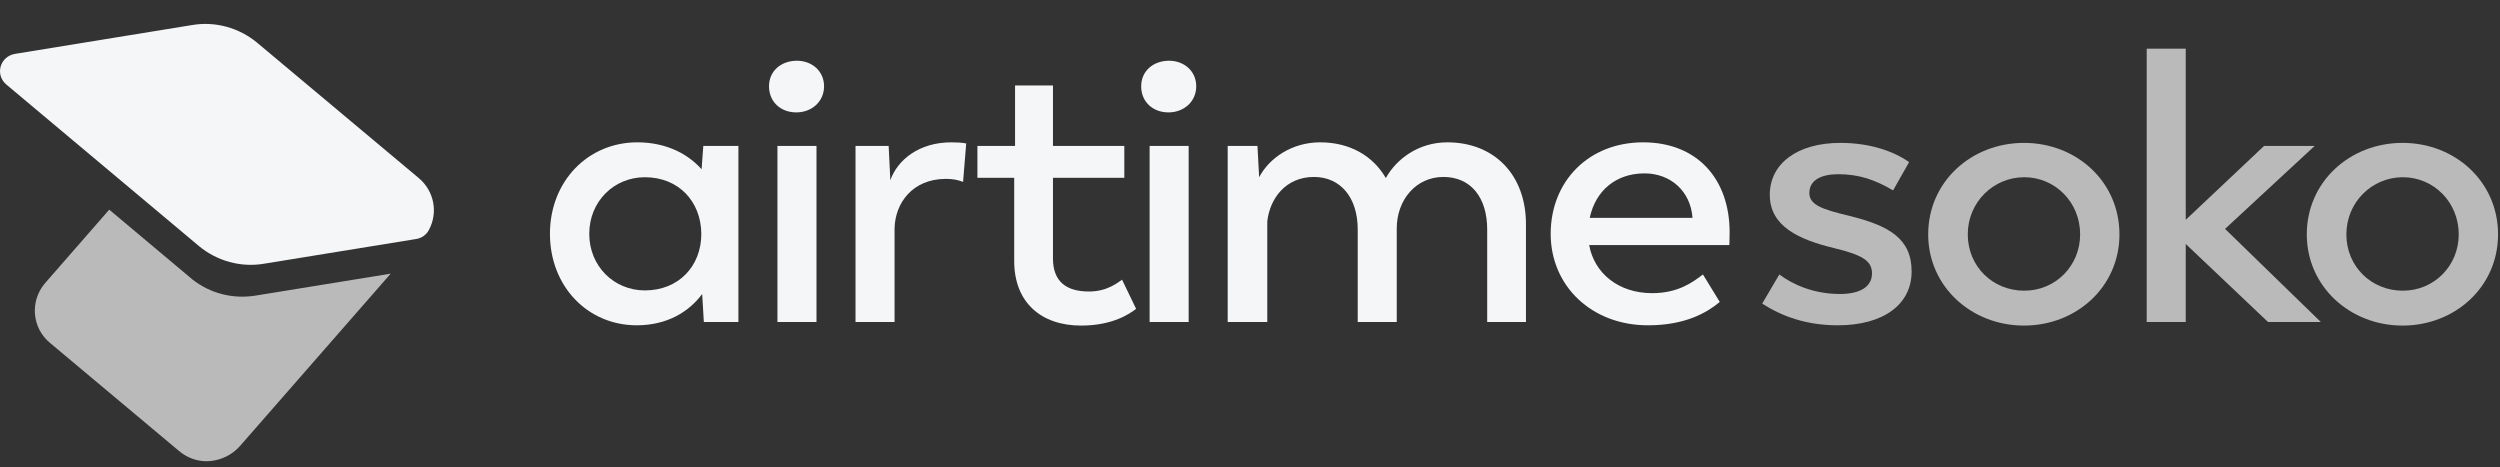
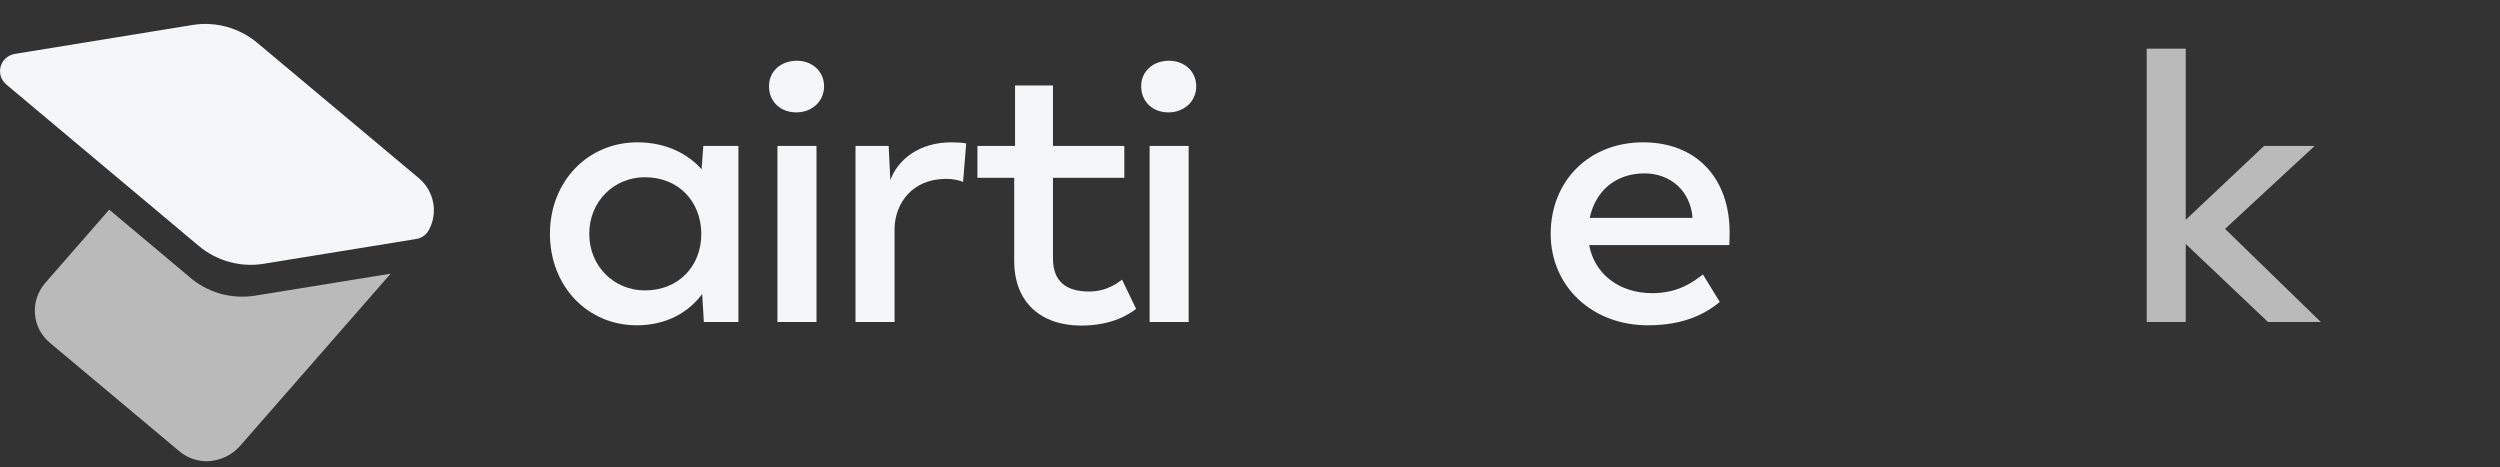
<svg xmlns="http://www.w3.org/2000/svg" width="91" height="17" viewBox="0 0 91 17" fill="none">
  <rect x="0" y="0" width="91" height="17" fill="#333333" stroke="none" />
-   <path d="M64.144 11.051L64.767 9.991C65.278 10.371 66.035 10.701 66.975 10.701C67.701 10.701 68.141 10.441 68.141 9.951C68.141 9.501 67.804 9.281 66.761 9.031C65.483 8.721 64.42 8.241 64.42 7.091C64.42 5.941 65.442 5.201 66.986 5.201C68.08 5.201 68.939 5.511 69.491 5.901L68.908 6.931C68.264 6.551 67.681 6.341 66.914 6.341C66.301 6.341 65.861 6.551 65.861 7.021C65.861 7.441 66.26 7.611 67.374 7.871C68.754 8.221 69.583 8.681 69.583 9.881C69.583 11.081 68.56 11.841 66.894 11.841C65.769 11.841 64.869 11.521 64.144 11.051Z" fill="#BABABB" />
-   <path d="M70.186 8.531C70.186 6.621 71.75 5.201 73.672 5.201C75.594 5.201 77.148 6.621 77.148 8.531C77.148 10.441 75.584 11.851 73.672 11.851C71.76 11.851 70.186 10.431 70.186 8.531ZM75.717 8.531C75.717 7.361 74.807 6.451 73.682 6.451C72.558 6.451 71.627 7.361 71.627 8.531C71.627 9.701 72.537 10.581 73.682 10.581C74.827 10.581 75.717 9.671 75.717 8.531Z" fill="#BABABB" />
  <path d="M82.556 11.721L79.561 8.881V11.721H78.14V1.771H79.561V8.001L82.413 5.311H84.254L80.992 8.331L84.478 11.721H82.556Z" fill="#BABABB" />
-   <path d="M83.967 8.531C83.967 6.621 85.531 5.201 87.453 5.201C89.375 5.201 90.929 6.621 90.929 8.531C90.929 10.441 89.365 11.851 87.453 11.851C85.541 11.851 83.967 10.431 83.967 8.531ZM89.498 8.531C89.498 7.361 88.588 6.451 87.463 6.451C86.339 6.451 85.408 7.361 85.408 8.531C85.408 9.701 86.318 10.581 87.463 10.581C88.608 10.581 89.498 9.671 89.498 8.531Z" fill="#BABABB" />
  <path d="M26.878 5.311V11.721H25.62L25.559 10.701C25.078 11.351 24.281 11.841 23.177 11.841C21.388 11.841 20.018 10.421 20.018 8.511C20.018 6.601 21.398 5.181 23.197 5.181C24.25 5.181 25.038 5.601 25.538 6.161L25.6 5.311H26.878ZM25.528 8.511C25.518 7.331 24.7 6.451 23.473 6.451C22.349 6.451 21.449 7.331 21.449 8.511C21.449 9.691 22.349 10.571 23.473 10.571C24.7 10.571 25.528 9.691 25.528 8.511Z" fill="#F5F6F7" />
  <path d="M27.992 3.141C27.992 2.581 28.432 2.221 28.984 2.211C29.556 2.201 29.996 2.591 29.996 3.141C29.996 3.691 29.556 4.091 28.984 4.091C28.411 4.091 27.992 3.701 27.992 3.141ZM28.309 5.311H29.72V11.721H28.299V5.311H28.309Z" fill="#F5F6F7" />
  <path d="M35.169 5.231L35.056 6.621C34.872 6.551 34.699 6.511 34.433 6.511C33.206 6.511 32.582 7.401 32.562 8.311V11.721H31.141V5.311H32.347L32.408 6.561C32.674 5.811 33.461 5.181 34.627 5.181C34.821 5.181 35.015 5.191 35.169 5.221V5.231Z" fill="#F5F6F7" />
  <path d="M36.917 9.491V6.471H35.578V5.311H36.948V3.111H38.328V5.311H40.925V6.471H38.328V9.411C38.328 10.261 38.829 10.611 39.637 10.611C40.312 10.611 40.69 10.281 40.843 10.181L41.355 11.242C41.13 11.412 40.516 11.851 39.351 11.851C37.899 11.851 36.917 11.011 36.917 9.501V9.491Z" fill="#F5F6F7" />
  <path d="M41.539 3.141C41.539 2.581 41.979 2.221 42.531 2.211C43.103 2.201 43.543 2.591 43.543 3.141C43.543 3.691 43.103 4.091 42.531 4.091C41.958 4.091 41.539 3.701 41.539 3.141ZM41.856 5.311H43.267V11.721H41.846V5.311H41.856Z" fill="#F5F6F7" />
-   <path d="M55.545 8.171V11.721H54.134V8.351C54.134 7.191 53.541 6.441 52.539 6.441C51.537 6.441 50.842 7.281 50.842 8.311V11.721H49.421V8.351C49.421 7.191 48.797 6.441 47.826 6.441C46.804 6.441 46.221 7.221 46.129 8.061V11.721H44.688V5.311H45.771L45.833 6.451C46.201 5.751 47.029 5.181 48.051 5.181C49.145 5.181 49.983 5.681 50.444 6.481C50.832 5.781 51.64 5.181 52.682 5.181C54.39 5.181 55.545 6.361 55.545 8.161V8.171Z" fill="#F5F6F7" />
  <path d="M62.948 8.921H57.846C58.03 9.941 58.909 10.671 60.136 10.671C61.087 10.671 61.618 10.271 61.987 9.991L62.6 10.991C62.14 11.371 61.363 11.841 59.983 11.841C57.948 11.841 56.445 10.421 56.445 8.511C56.445 6.601 57.825 5.181 59.809 5.181C61.792 5.181 62.958 6.531 62.958 8.451C62.958 8.691 62.948 8.911 62.948 8.911V8.921ZM57.866 7.931H61.608C61.537 6.951 60.801 6.311 59.86 6.311C58.838 6.311 58.081 6.921 57.866 7.931Z" fill="#F5F6F7" />
  <path d="M7.247 8.961L0.234 3.08C-0.195 2.72 -0.001 2.05 0.551 1.96L7.002 0.91C7.84 0.77 8.699 1.01 9.354 1.55L15.242 6.481C15.815 6.961 15.948 7.751 15.611 8.371C15.518 8.551 15.345 8.671 15.14 8.701L9.599 9.601C8.761 9.741 7.902 9.501 7.247 8.961Z" fill="#F5F6F7" />
  <path d="M6.512 16.412L1.819 12.481C1.155 11.931 1.083 10.951 1.645 10.301L3.976 7.631L7.003 10.171C7.647 10.681 8.475 10.891 9.293 10.761L14.221 9.961L8.73 16.241C8.444 16.562 8.056 16.742 7.657 16.782C7.258 16.822 6.839 16.692 6.512 16.412Z" fill="#BABABB" />
</svg>